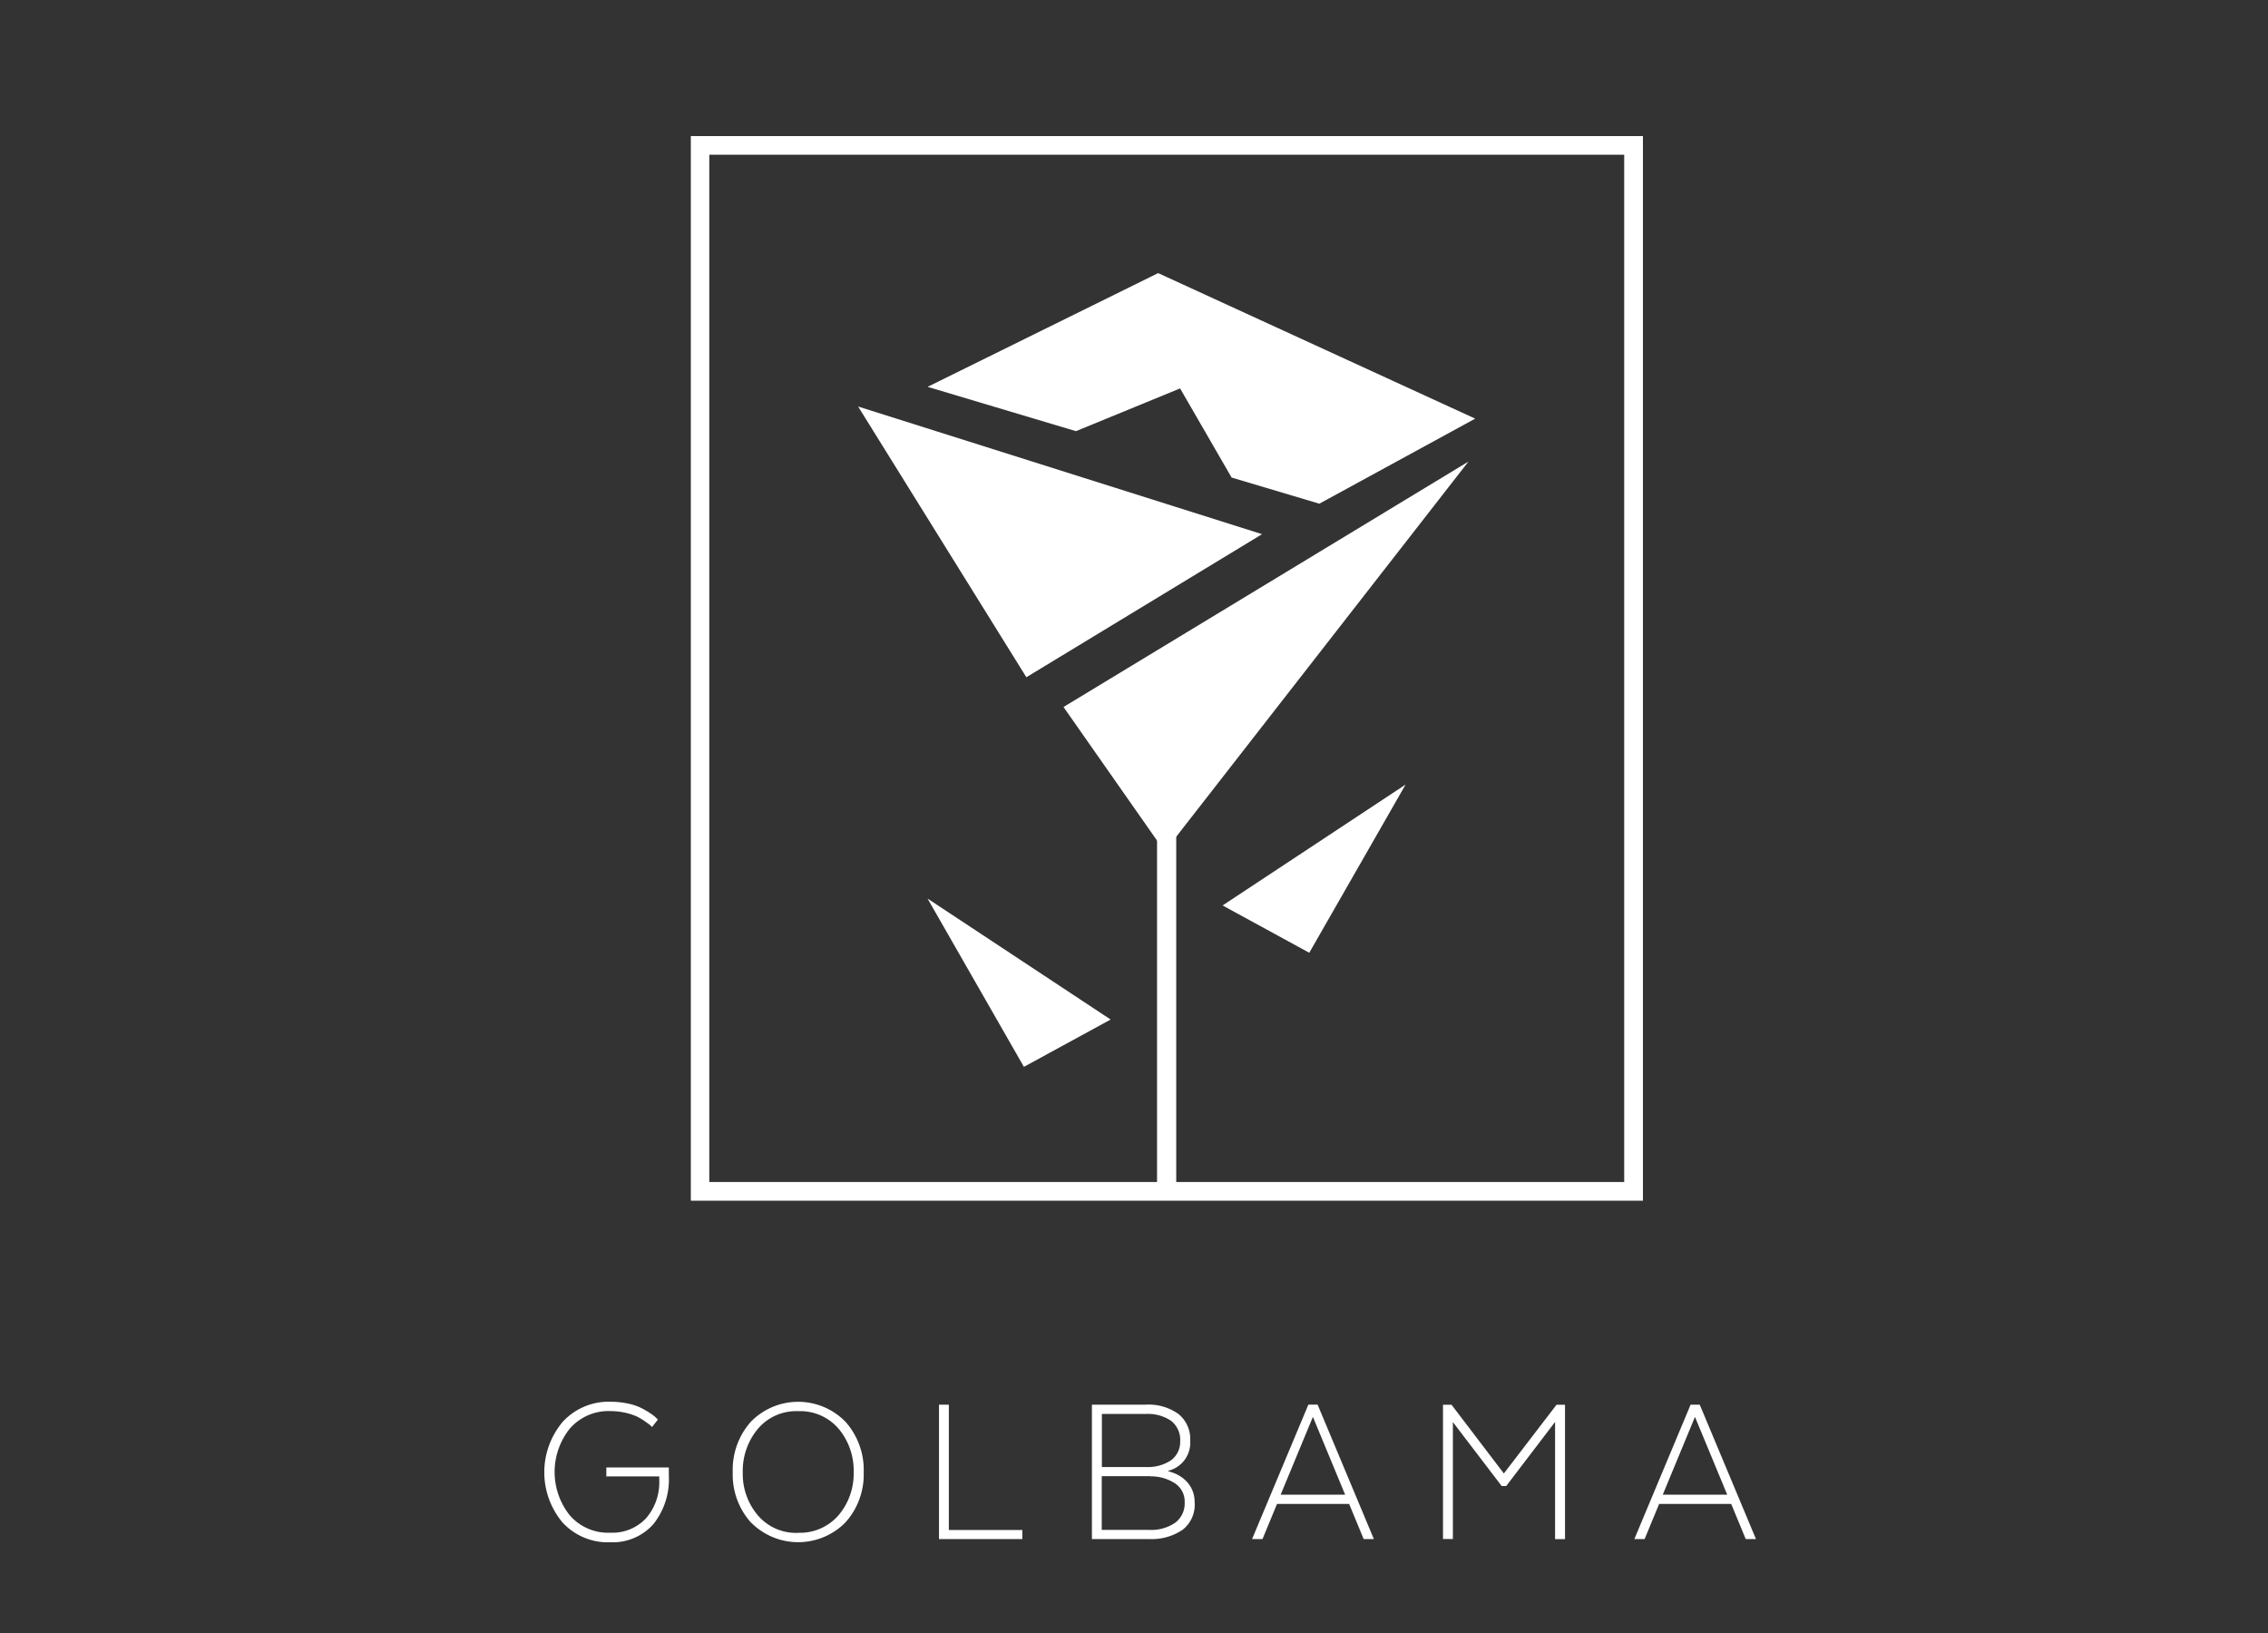
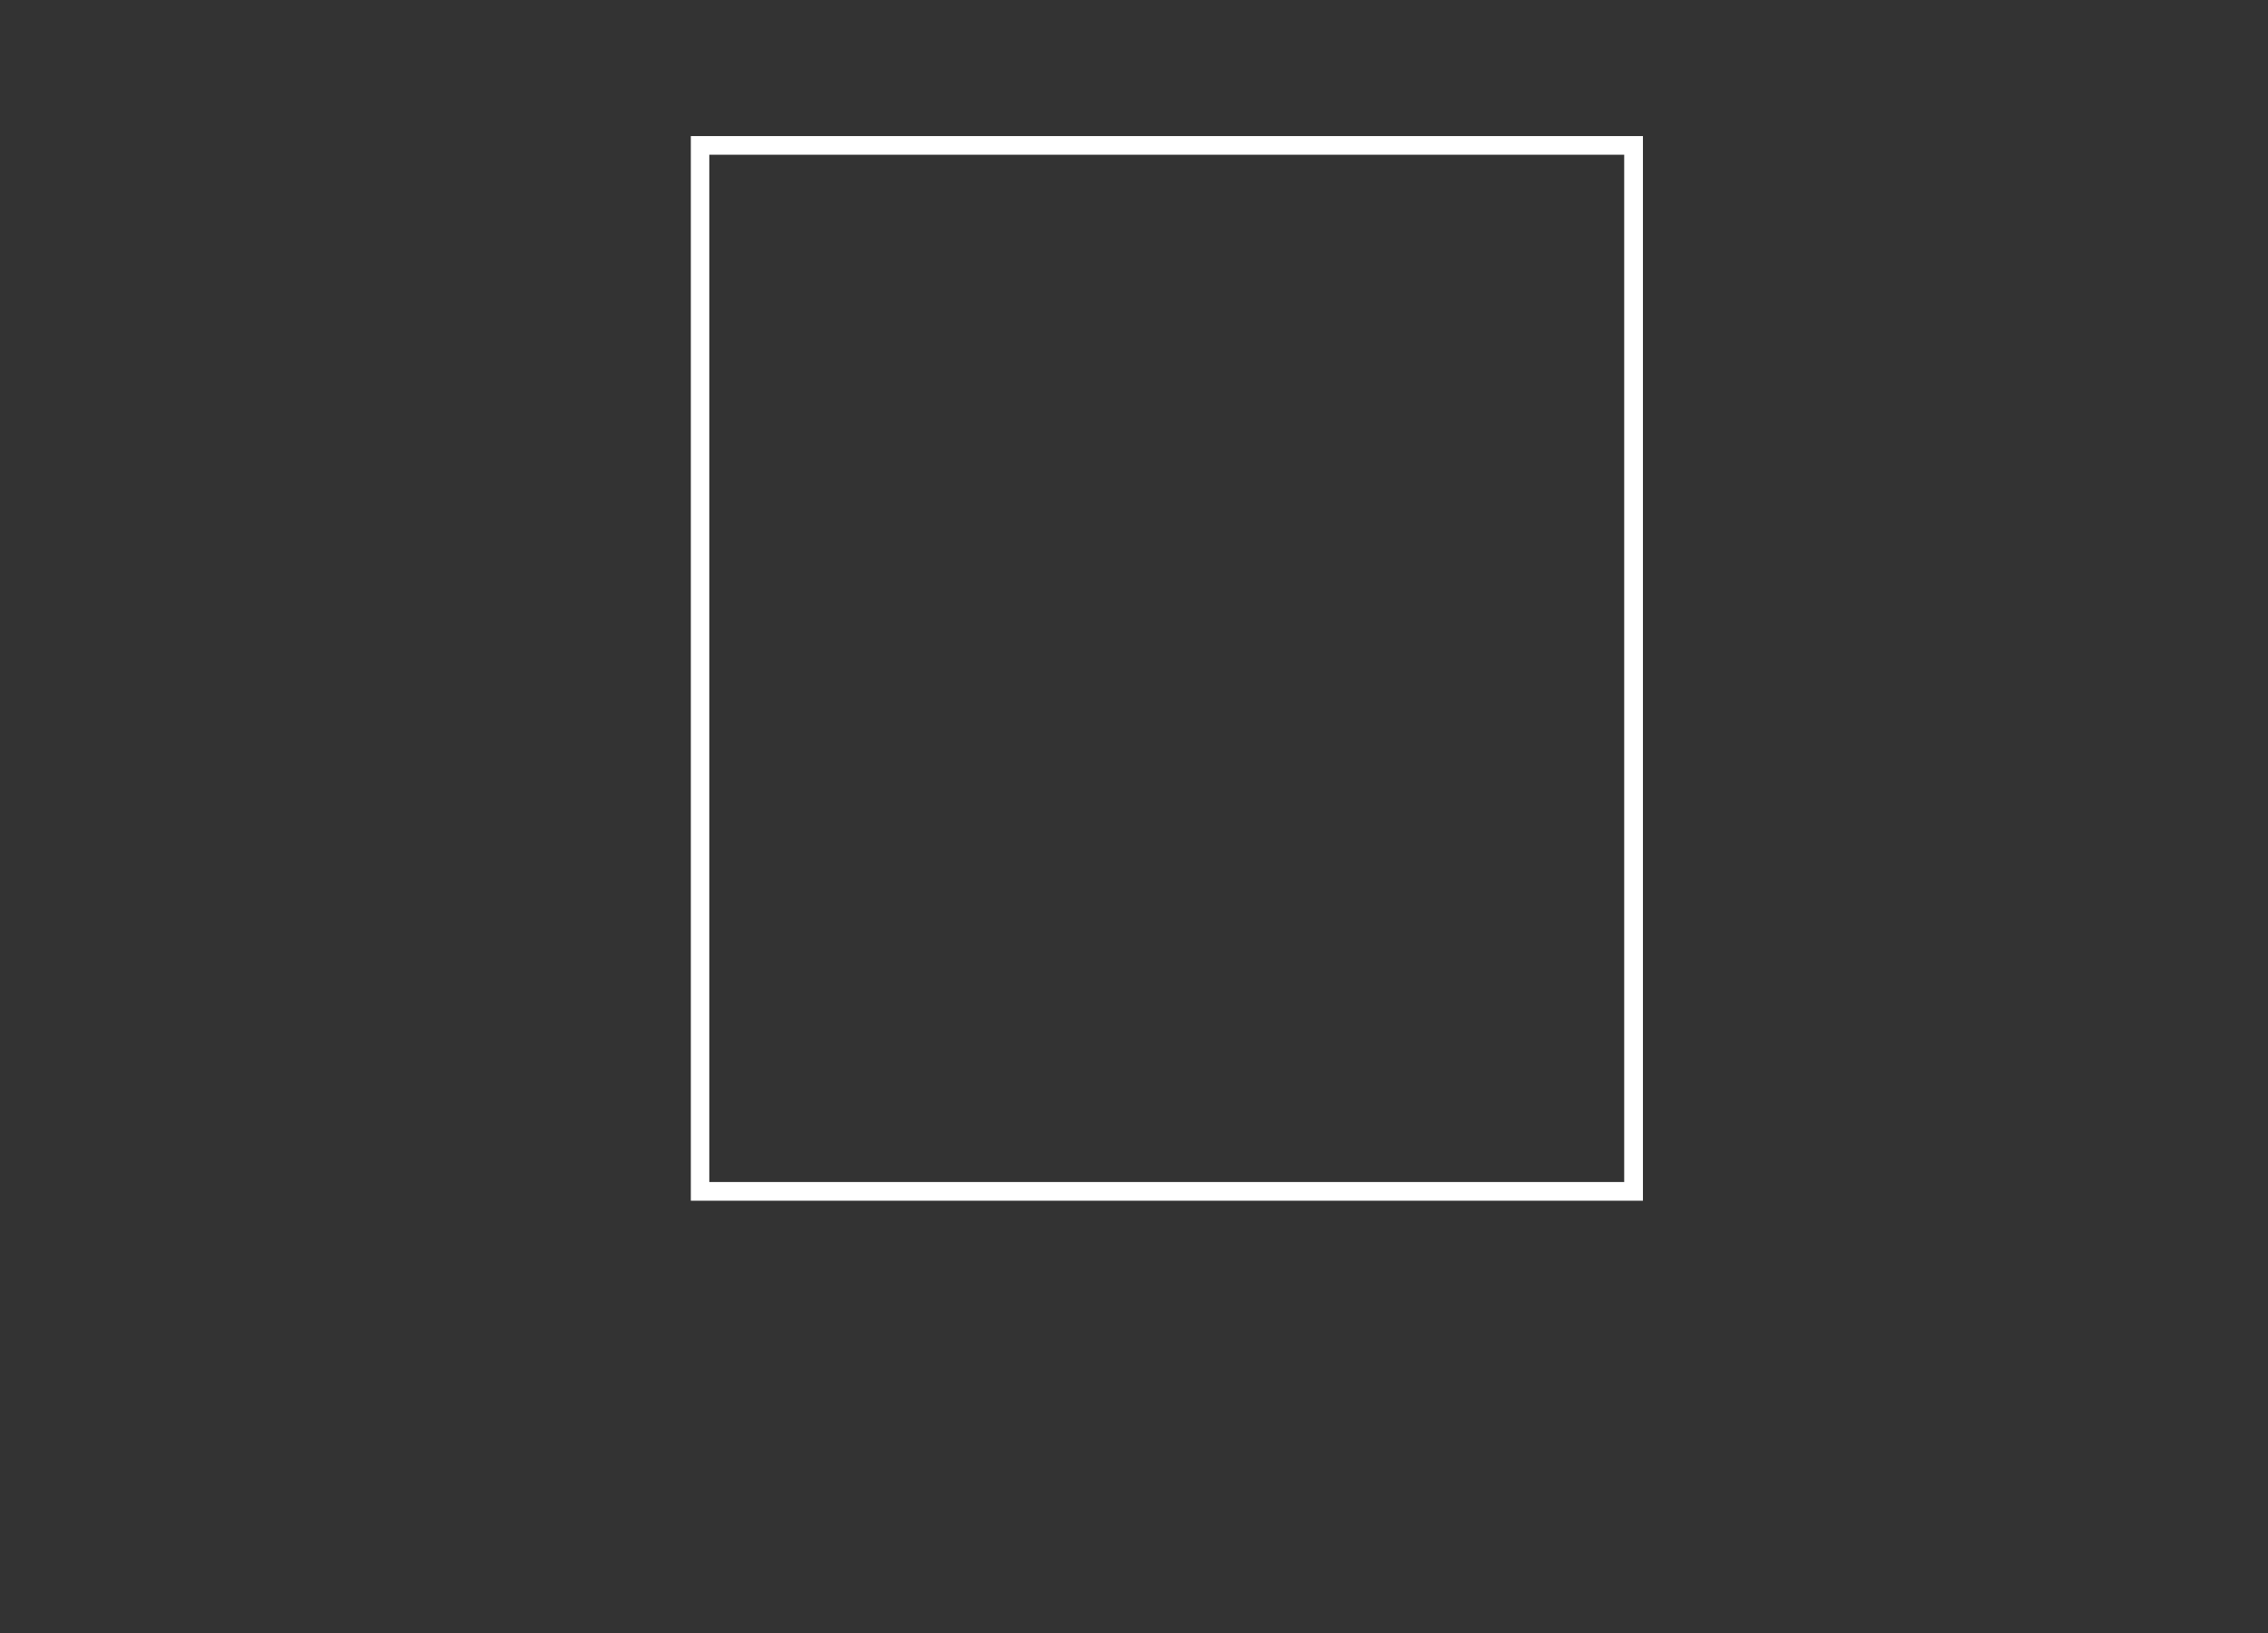
<svg xmlns="http://www.w3.org/2000/svg" width="50" height="36" viewBox="0 0 50 36" fill="none">
  <rect x="0" y="0" width="50" height="36" fill="#333333" stroke="none" />
  <mask id="a" style="mask-type:alpha" maskUnits="userSpaceOnUse" x="0" y="0" width="50" height="36">
    <path fill="#D01D1D" d="M0 0h50v36H0z" />
  </mask>
  <g clip-path="url(#clip0_1333_269)" fill="#fff" mask="url(#a)">
-     <path d="M13.367 32.553v-.202h1.378v.172c.022.391-.1.776-.344 1.081a1.2 1.2 0 01-.948.396 1.358 1.358 0 01-1.051-.436 1.725 1.725 0 01.004-2.22 1.374 1.374 0 011.056-.442c.127 0 .253.013.378.039a1.2 1.2 0 01.297.099c.069.034.137.075.202.118a.94.94 0 01.127.099l.038.038-.129.164-.038-.037c-.015-.015-.056-.043-.112-.084a1.414 1.414 0 00-.183-.11 1.35 1.35 0 00-.253-.083 1.526 1.526 0 00-.327-.037 1.133 1.133 0 00-.901.387 1.532 1.532 0 000 1.91c.223.258.555.4.896.384a1.02 1.02 0 00.779-.311c.206-.235.311-.538.298-.85v-.08h-1.16l-.007.005zm5.274 1.007a1.463 1.463 0 01-2.068.02l-.022-.02a1.582 1.582 0 01-.397-1.102 1.594 1.594 0 01.397-1.113 1.457 1.457 0 012.09 0c.27.305.415.705.4 1.114.013.404-.131.8-.4 1.1zm-1.047.23c.342.014.67-.13.894-.388.222-.264.34-.6.332-.946.01-.348-.108-.69-.332-.959a1.113 1.113 0 00-.894-.387 1.101 1.101 0 00-.888.392 1.44 1.44 0 00-.331.959c-.009.346.11.681.333.946.222.258.549.4.886.385v-.003zm4.943.139h-1.836v-2.963h.217v2.763h1.62v.2zm3.801-.799a.7.7 0 01-.27.597 1.215 1.215 0 01-.734.202h-1.262v-2.963h1.19a1.13 1.13 0 01.717.205.71.71 0 01.26.589.635.635 0 01-.479.662v.015c.161.037.31.12.42.245a.645.645 0 01.156.447h.002zm-.32-1.357a.532.532 0 00-.202-.452.915.915 0 00-.553-.15h-.971v1.17h.971a.92.92 0 00.555-.15.503.503 0 00.2-.42v.002zm-.662.77h-1.067v1.184h1.052c.2.01.397-.045.563-.155a.53.53 0 00.213-.451.48.48 0 00-.213-.42.968.968 0 00-.548-.154v-.005zm3.692-1.577l1.24 2.963h-.225l-.32-.774h-1.59l-.32.774h-.23l1.241-2.963h.206-.002zm-.103.267l-.712 1.718h1.422l-.712-1.718h.002zm5.338 2.697v-2.583l-1.077 1.413h-.1l-1.076-1.41v2.578h-.218v-2.96H32l1.154 1.515 1.161-1.515h.187v2.962h-.22v-.002zm3.189-2.964l1.24 2.963h-.226l-.32-.774h-1.589l-.32.774h-.226l1.24-2.963h.203-.002zm-.104.267l-.711 1.718h1.421l-.712-1.718h.002zm-4.992-21.061l-6.699 8.6-2.231-3.186 8.933-5.414h-.003zm-4.553 1.604l-8.905-2.814 3.709 5.968 5.196-3.154zM25.534 6.02L20.45 8.528l3.27.977 2.296-.942 1.136 1.965 1.934.576 3.436-1.875-6.987-3.207h-.002zM20.45 19.81l4.035 2.666-1.912 1.043-2.124-3.709z" />
-     <path d="M25.931 18.18h-.423v8.123h.423v-8.122zm5.058-.885l-4.036 2.666 1.911 1.043 2.125-3.71z" />
    <path d="M36.22 26.47H15.23V3h20.99v23.47zm-20.583-.412h20.17V3.411h-20.17v22.647z" />
  </g>
  <defs>
    <clipPath id="clip0_1333_269">
      <path fill="#fff" transform="translate(12 3)" d="M0 0h26.713v31H0z" />
    </clipPath>
  </defs>
</svg>